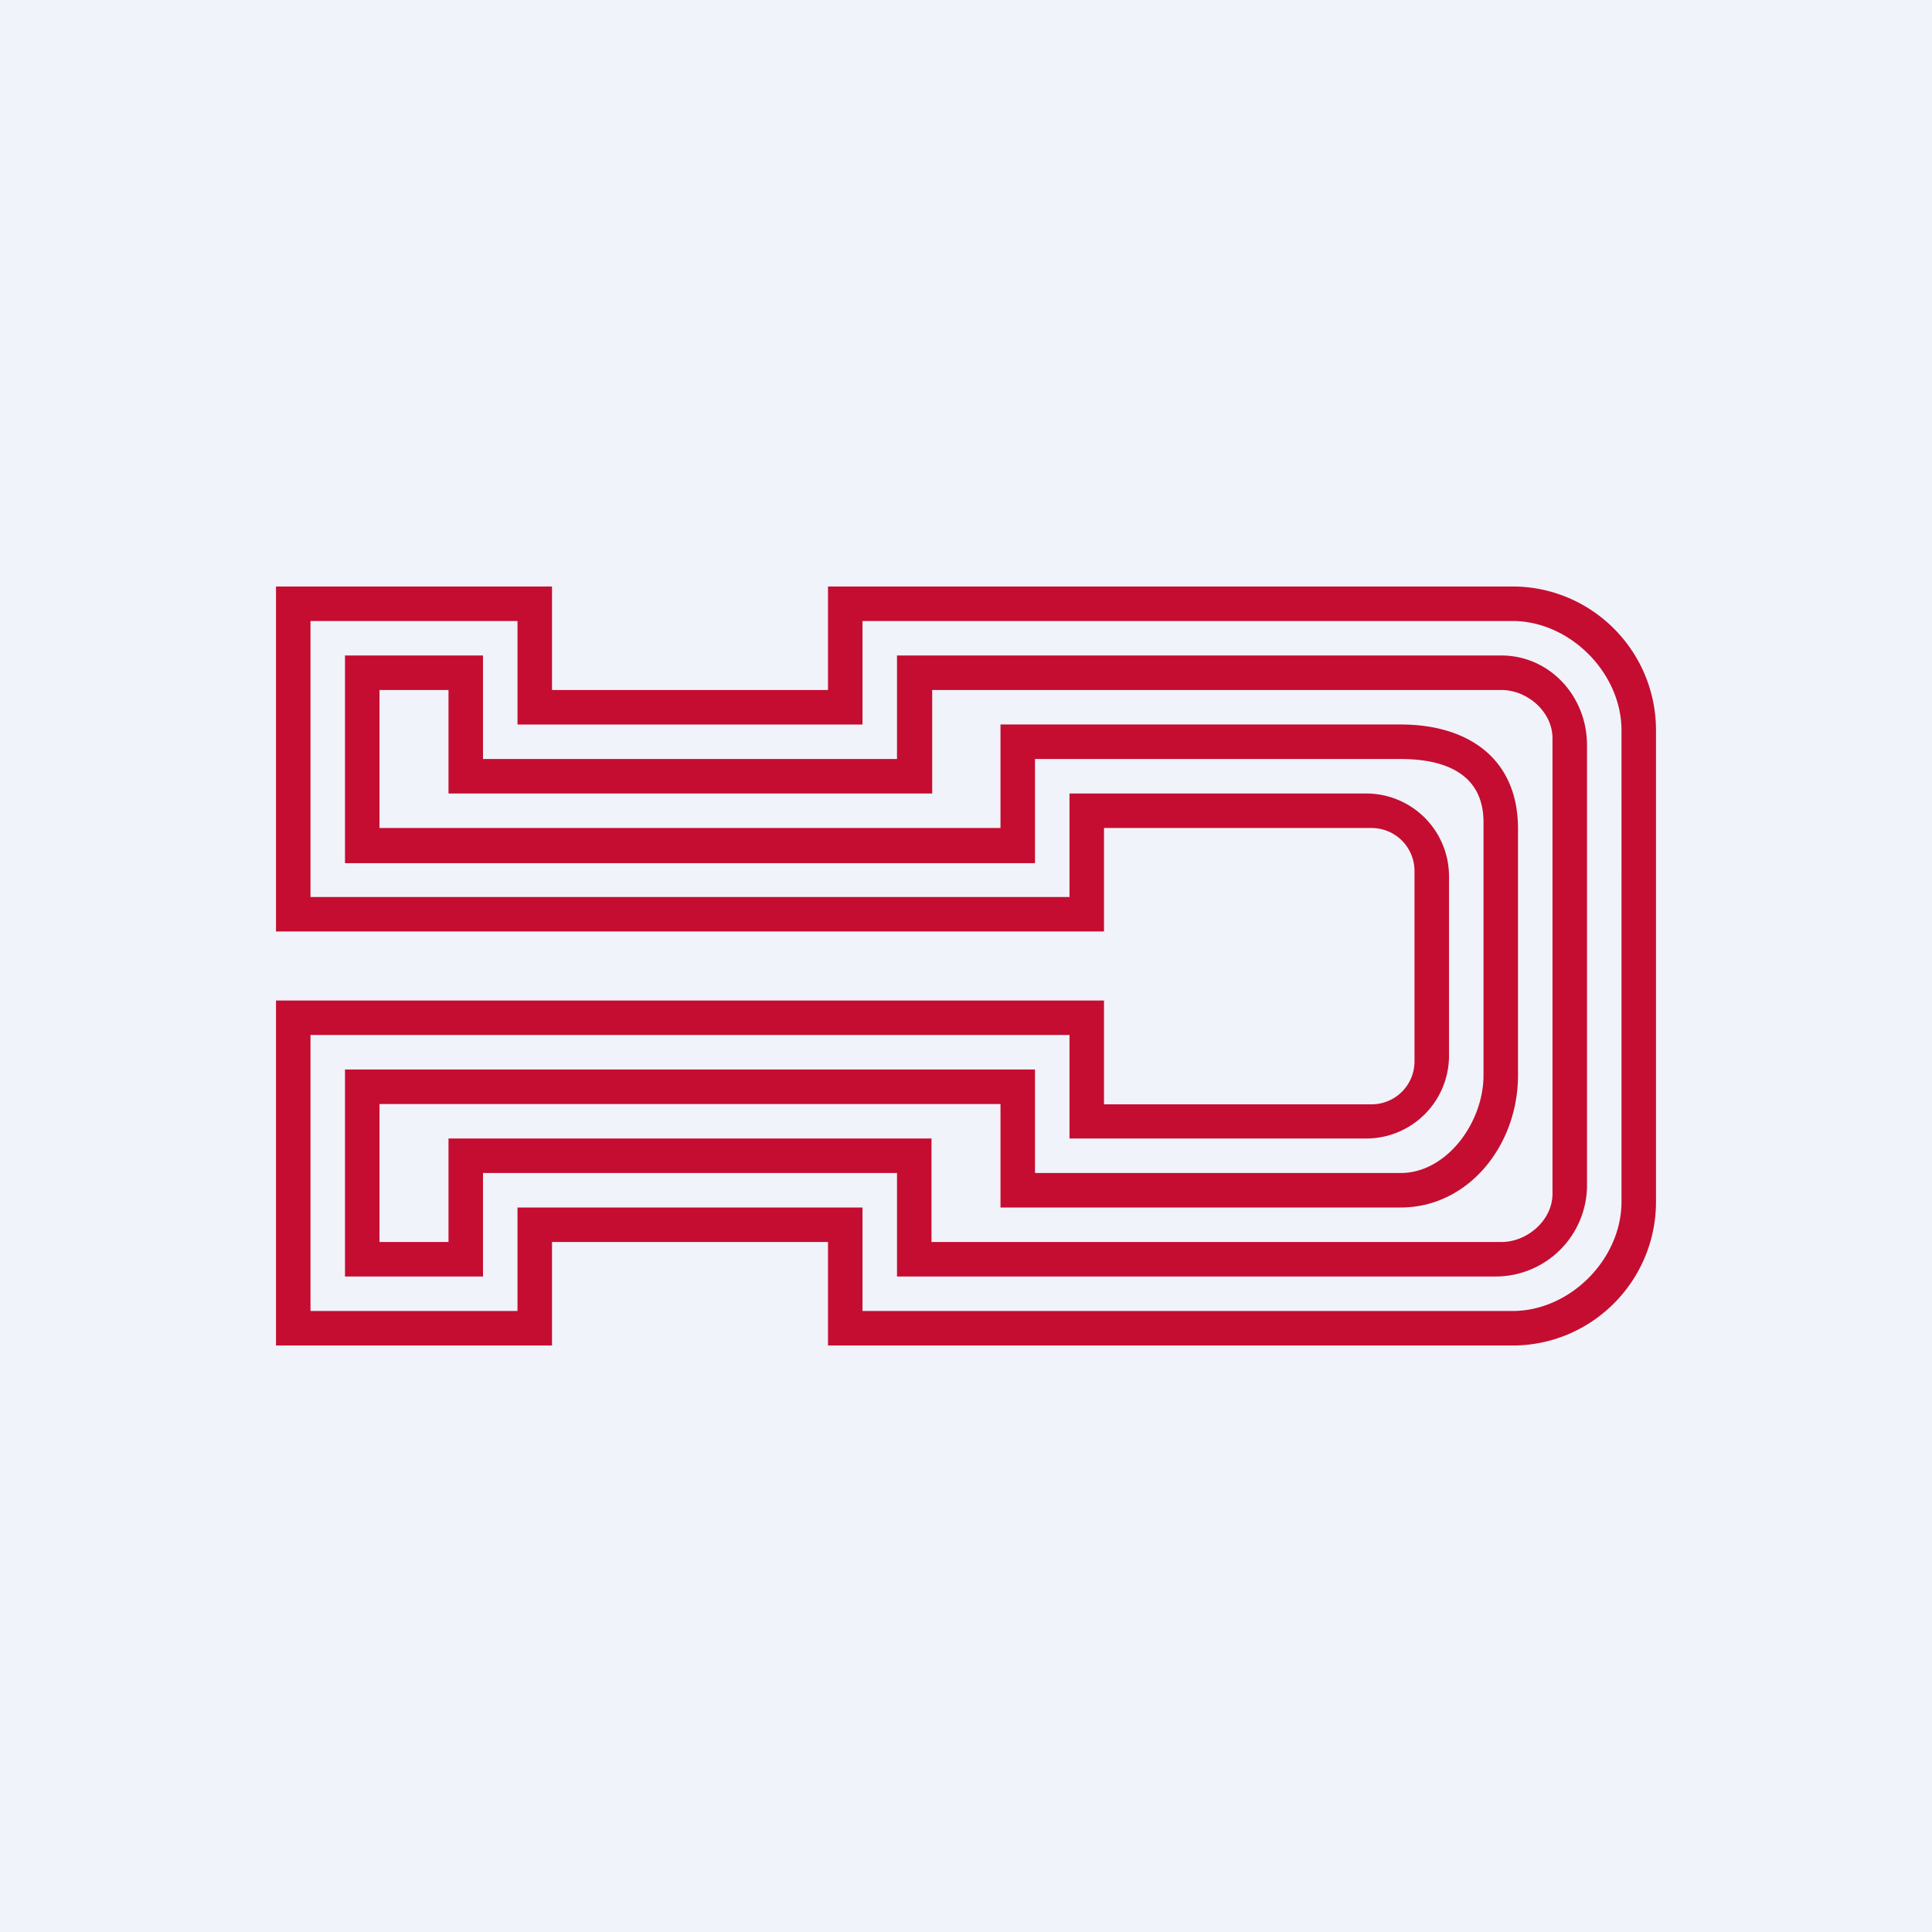
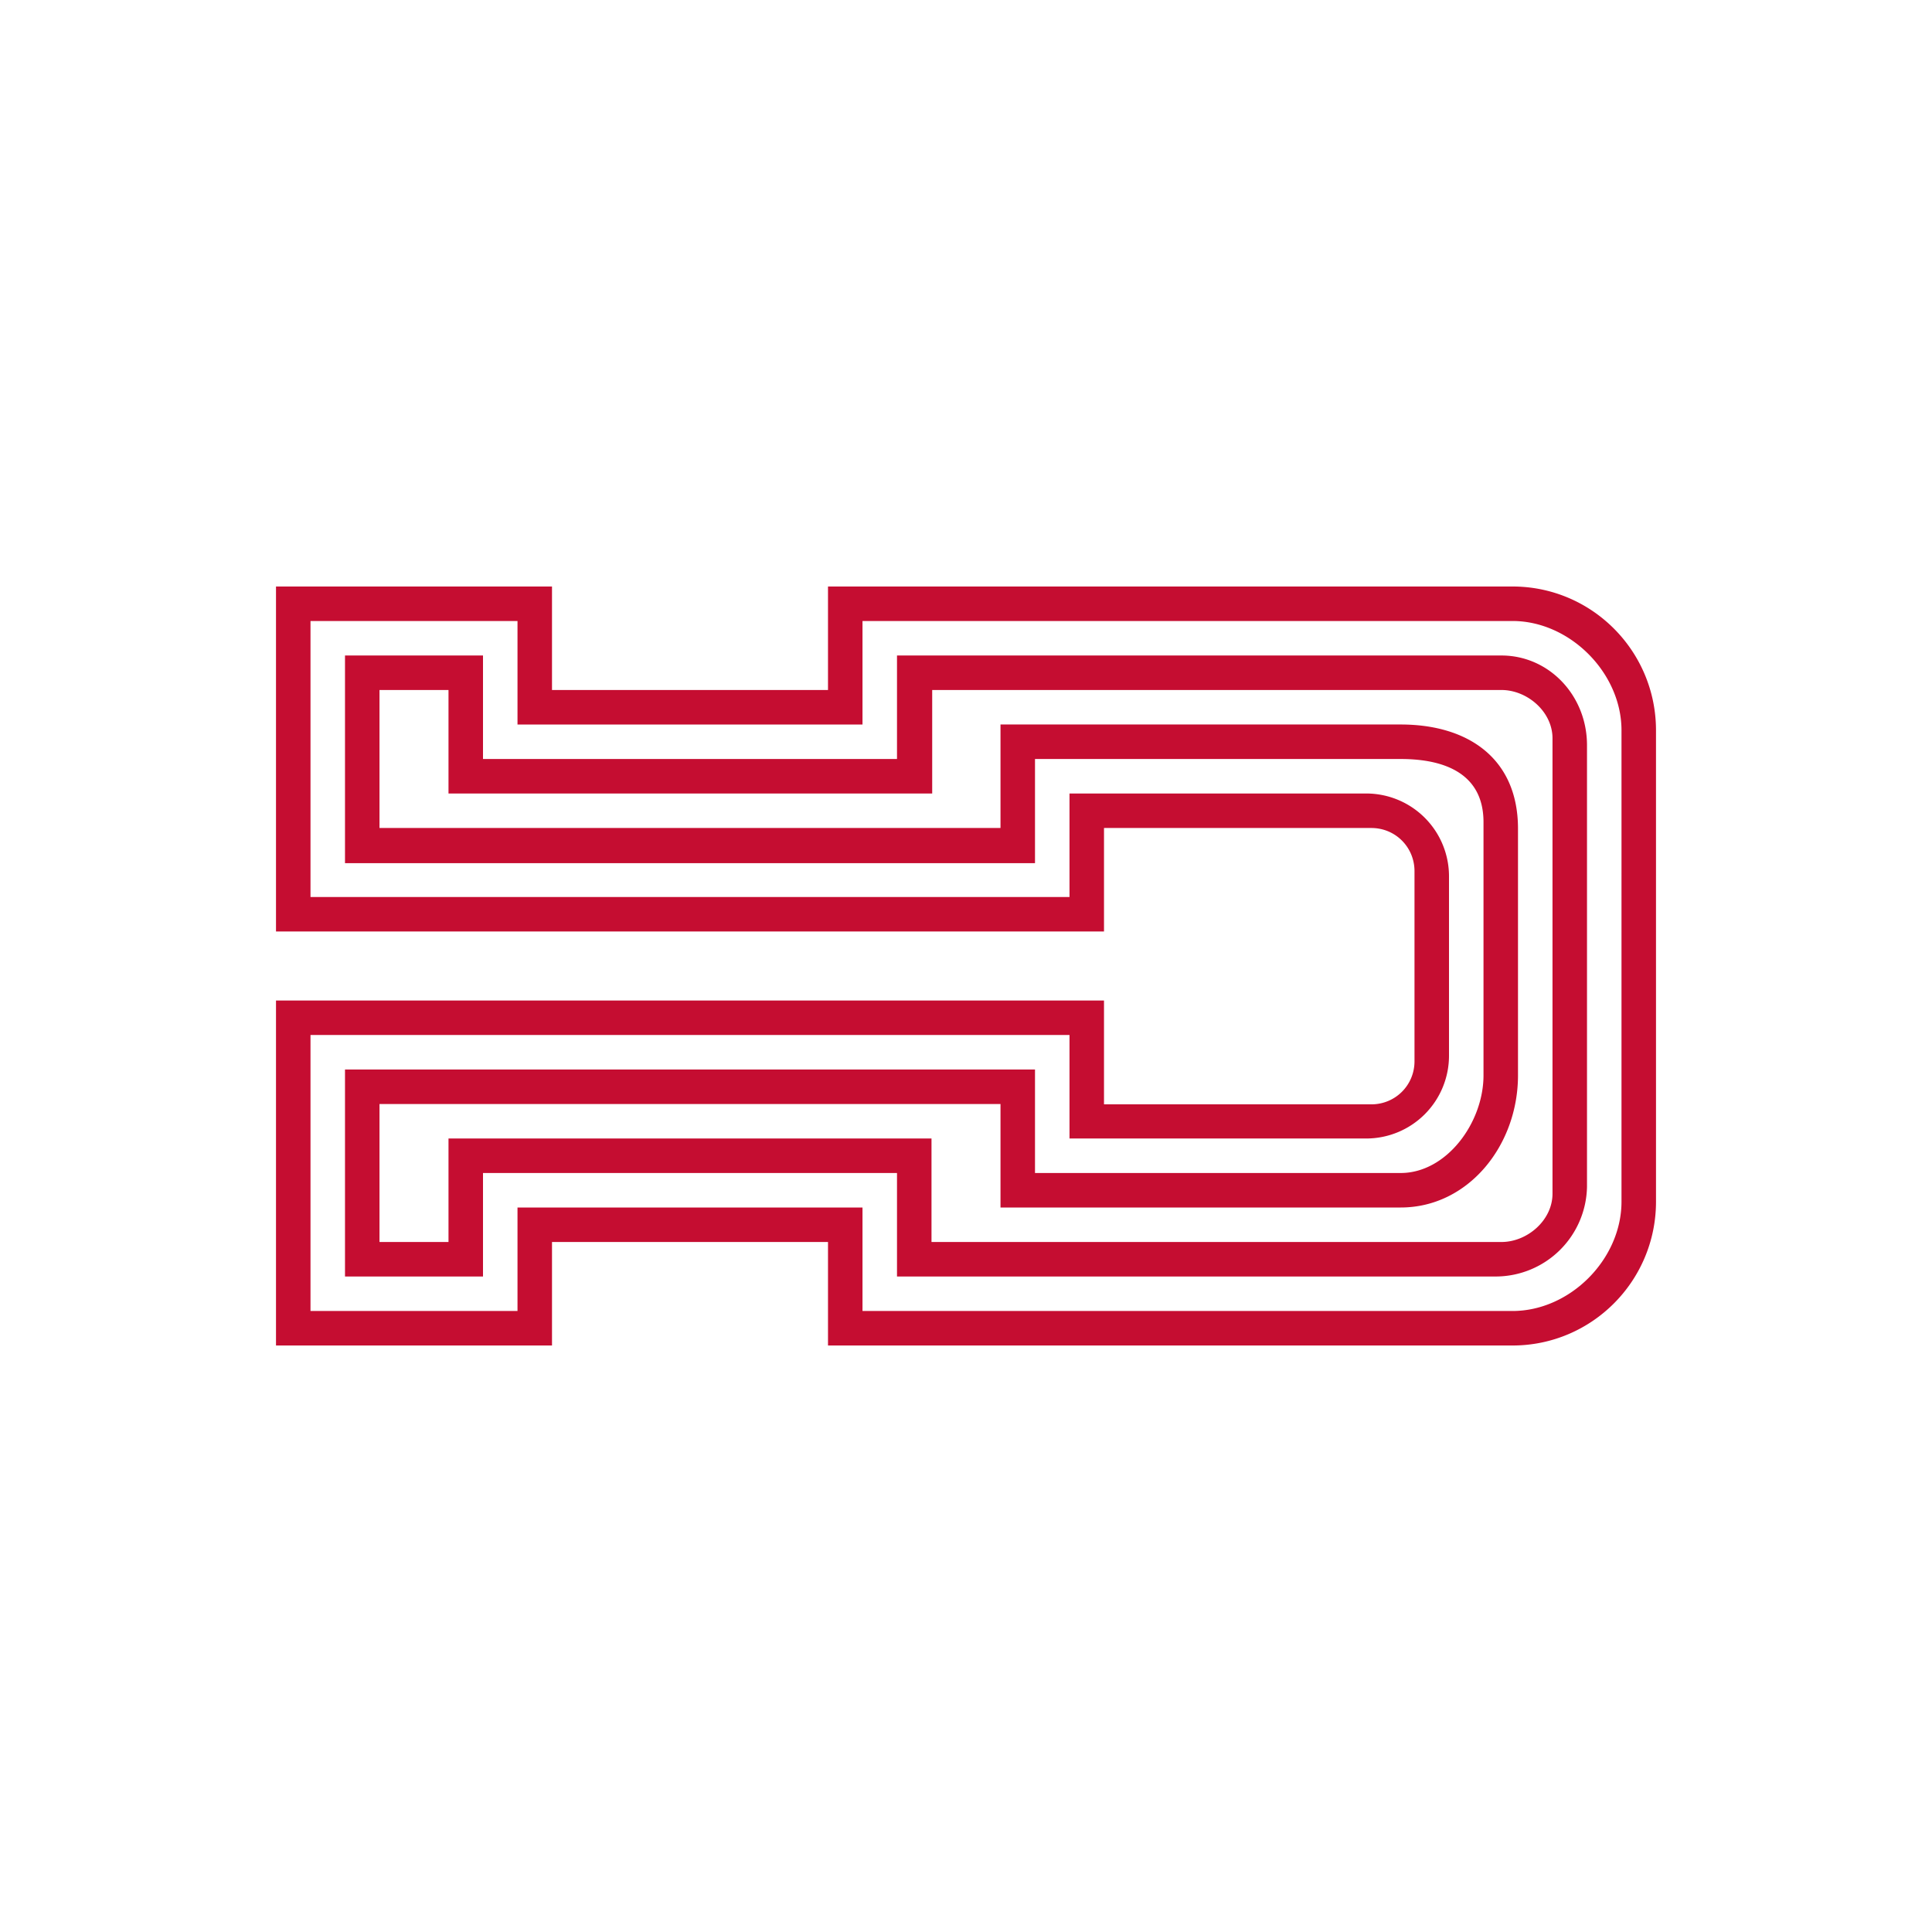
<svg xmlns="http://www.w3.org/2000/svg" width="56" height="56" viewBox="0 0 56 56">
-   <path fill="#F0F3FA" d="M0 0h56v56H0z" />
  <path fill-rule="evenodd" d="M24 20h-8v-3H8v10h24v-3h7.75c.7 0 1.25.56 1.25 1.25v5.51c0 .7-.56 1.25-1.25 1.25H32V29H8v10h8v-3h8v3h19.84c2.3 0 4.16-1.87 4.16-4.17V21.17c0-2.3-1.86-4.17-4.16-4.17H24v3Zm1-2v3H15v-3H9v8h22v-3h8.61A2.4 2.4 0 0 1 42 25.4v5.2a2.4 2.4 0 0 1-2.39 2.4H31v-3H9v8h6v-3h10v3h18.84c1.67 0 3.16-1.5 3.16-3.17V21.17C47 19.5 45.5 18 43.84 18H25Z" fill="#C50D31" />
  <path fill-rule="evenodd" d="M30 34v-3H10v6h4v-3h12v3h17.37A2.65 2.65 0 0 0 46 34.4V21.6c0-1.44-1.1-2.6-2.48-2.6H26v3H14v-3h-4v6.02h20V22h10.6c1.33 0 2.4.46 2.4 1.83v7.34c0 1.37-1.07 2.83-2.4 2.83H30Zm-1-10v-3h11.6c1.96 0 3.4.99 3.4 3.02v7.15C44 33.2 42.56 35 40.6 35H29v-3H11v4h2v-3h14v3h16.52c.75 0 1.48-.63 1.48-1.4V21.4c0-.77-.73-1.4-1.48-1.4h-16.5v3H13v-3h-2v4h18Z" fill="#C50D31" />
</svg>